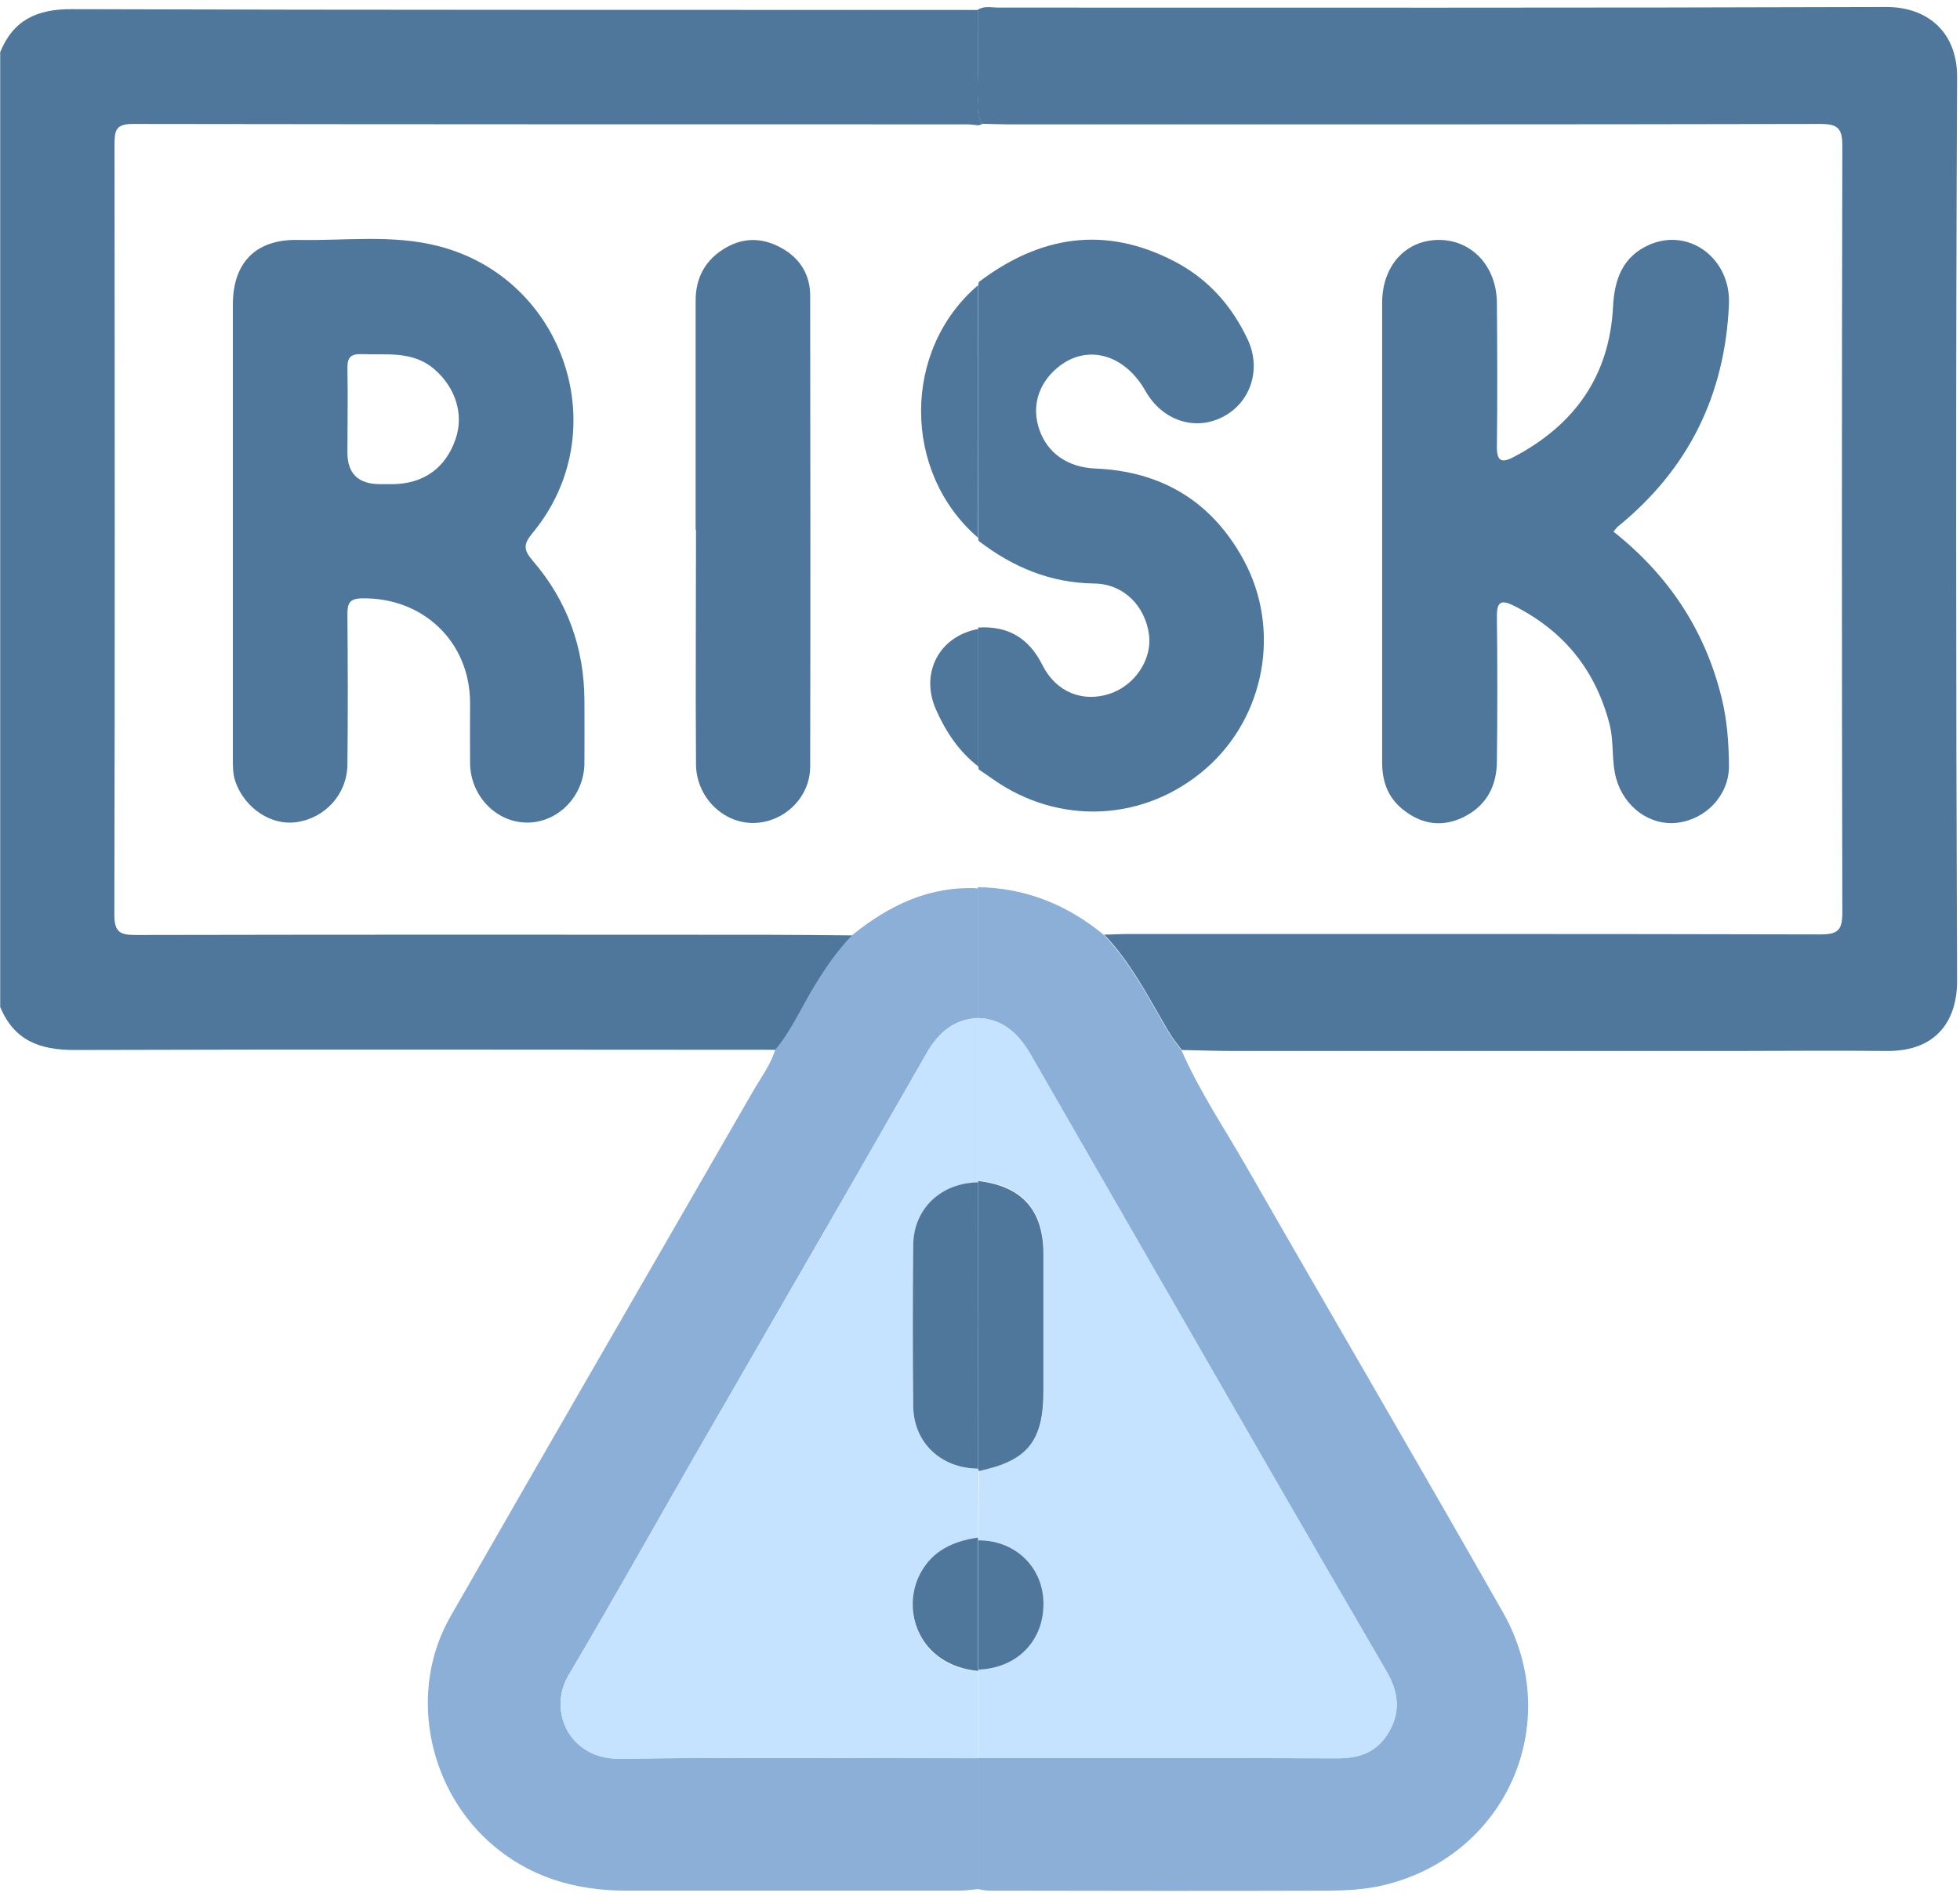
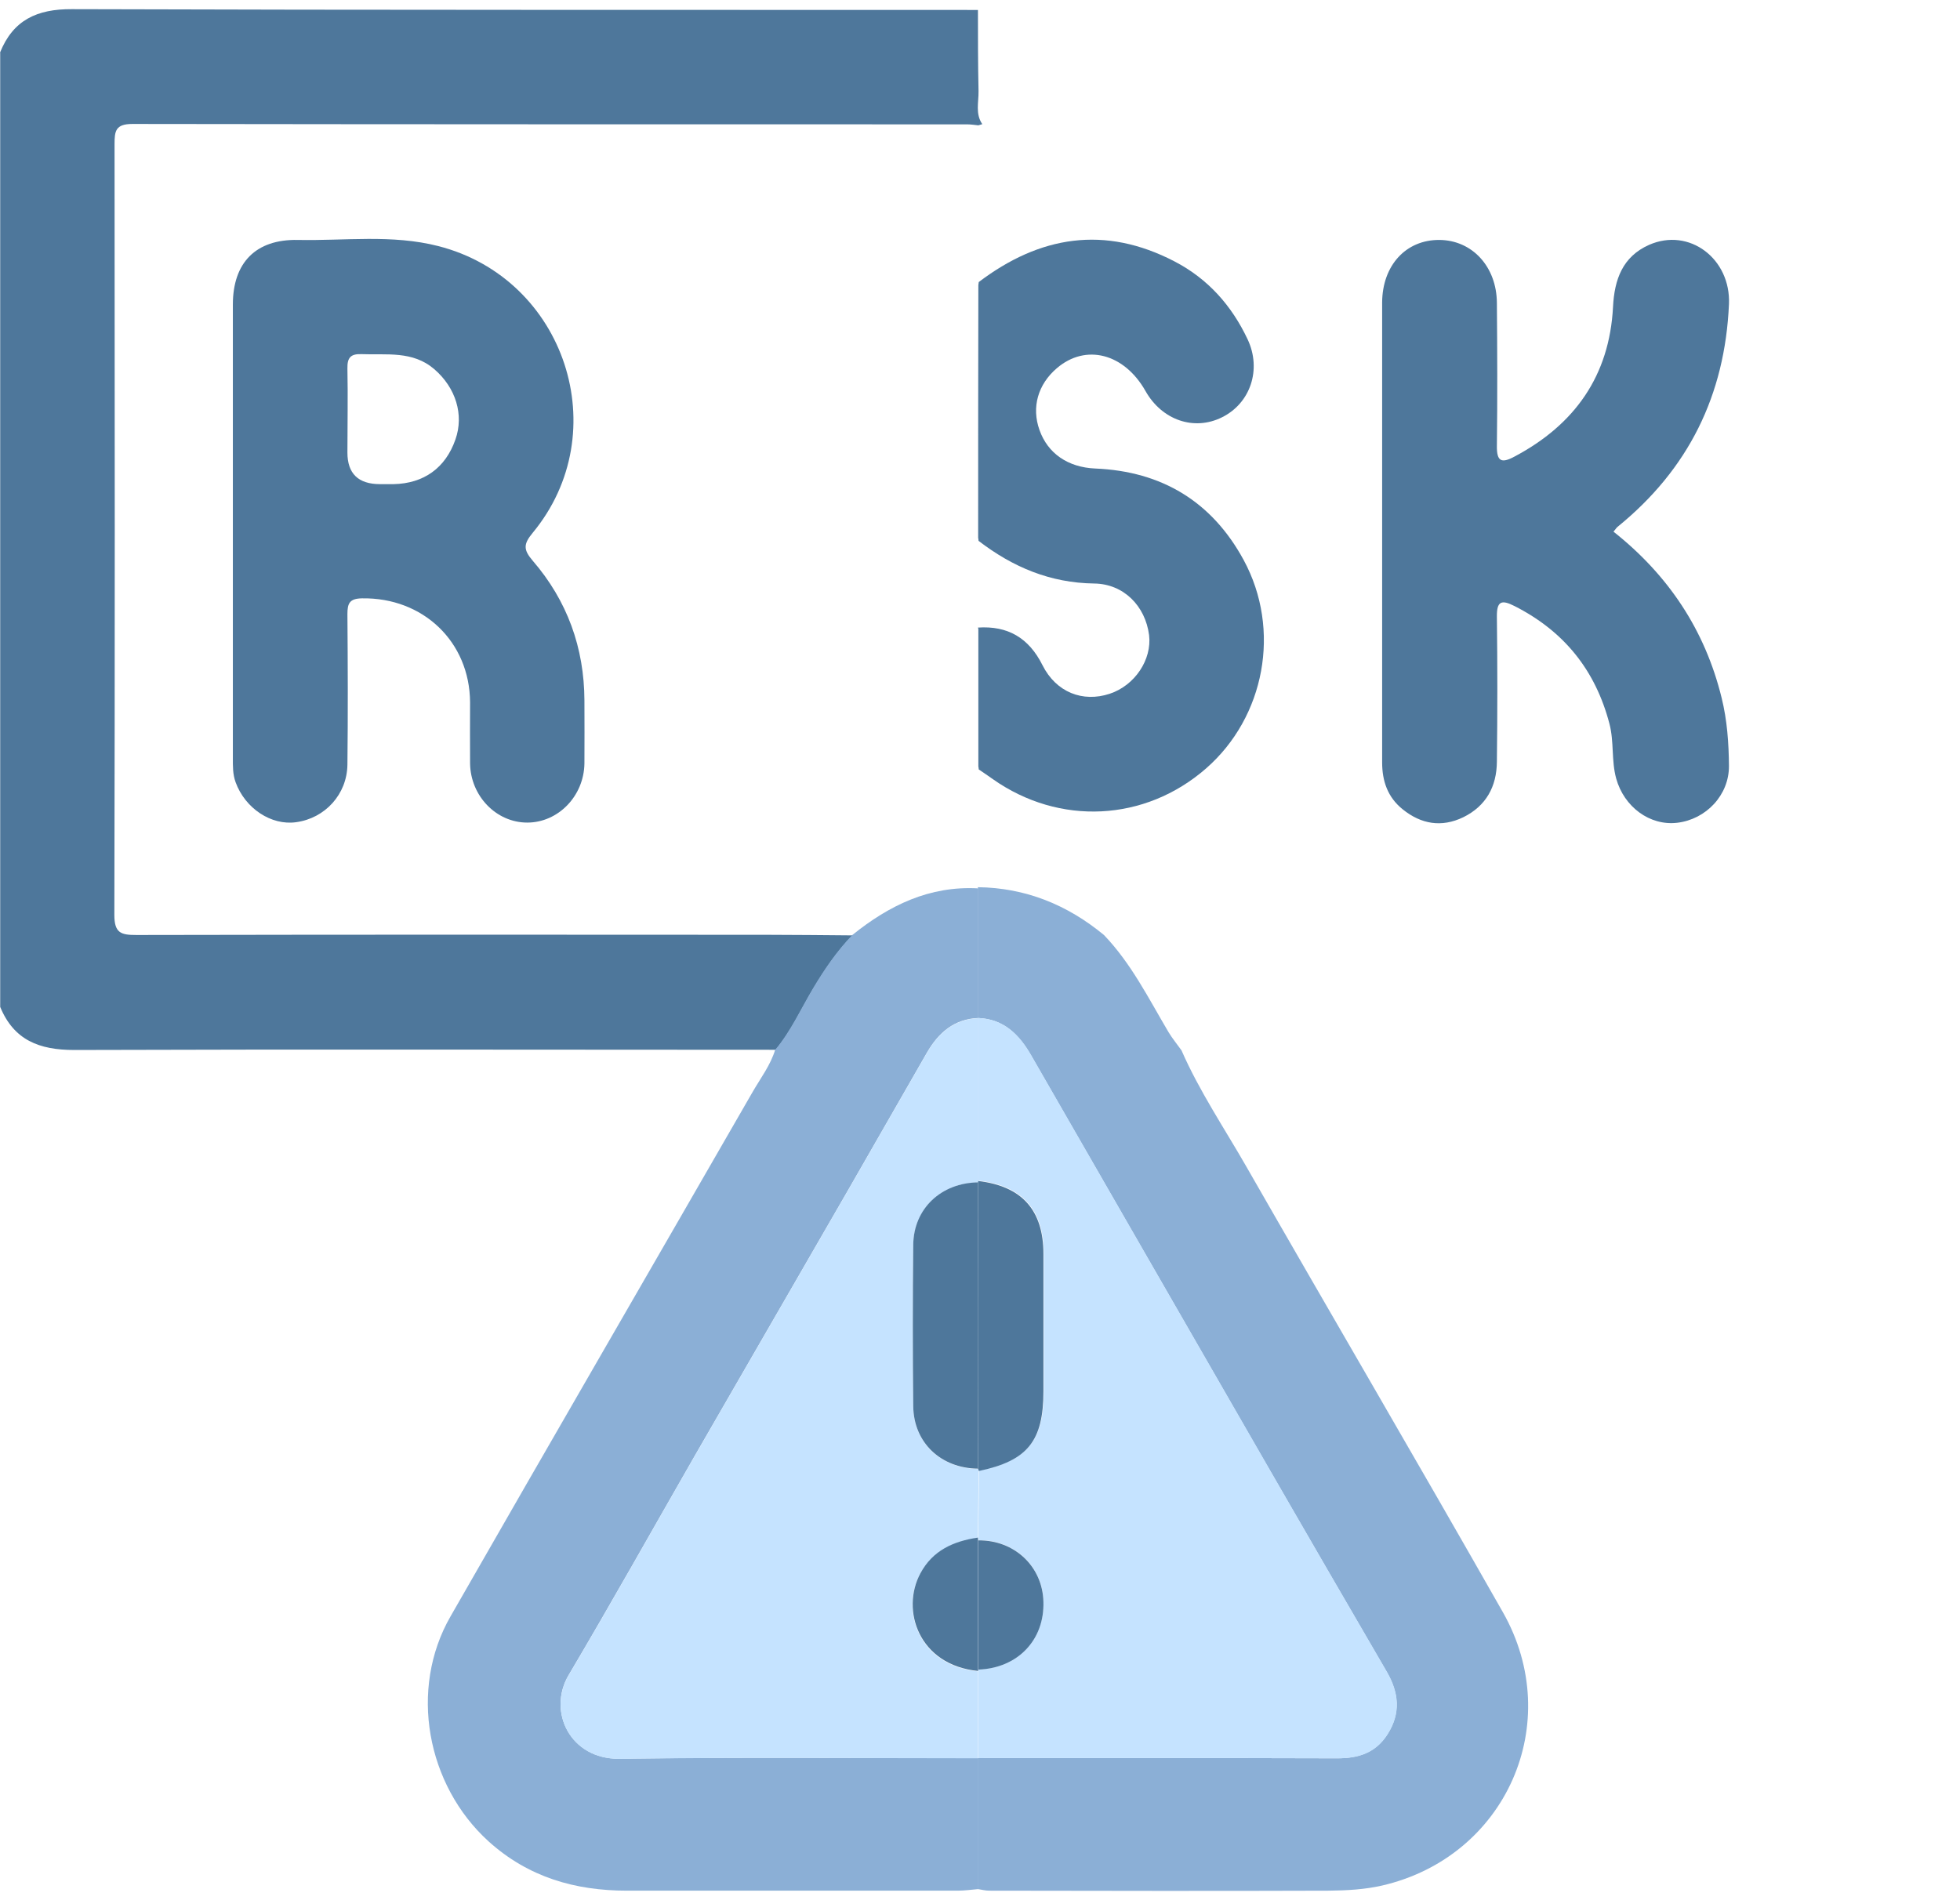
<svg xmlns="http://www.w3.org/2000/svg" width="198" height="192" viewBox="0 0 198 192" fill="none">
  <path d="M0 5.318C1.319 2.024 3.737 0.906 7.255 0.926C37.774 1.026 68.273 0.986 98.792 1.006C98.792 3.741 98.792 6.476 98.852 9.211C98.872 10.329 98.513 11.507 99.232 12.545C99.092 12.585 98.972 12.625 98.832 12.665C98.453 12.625 98.073 12.565 97.693 12.565C69.592 12.565 41.492 12.565 13.371 12.525C11.652 12.525 11.572 13.263 11.572 14.581C11.592 40.533 11.612 66.486 11.552 92.438C11.552 94.275 12.212 94.474 13.771 94.474C34.996 94.434 56.221 94.434 77.447 94.454C80.345 94.454 83.243 94.494 86.121 94.514C84.562 96.131 83.303 97.968 82.164 99.885C80.925 101.961 79.925 104.197 78.366 106.073C54.743 106.073 31.119 106.013 7.495 106.093C3.957 106.093 1.399 105.095 0.02 101.741V5.318H0Z" fill="#4E779B" />
-   <path d="M99.213 12.525C98.493 11.487 98.853 10.309 98.833 9.191C98.773 6.456 98.793 3.721 98.773 0.987C99.433 0.567 100.152 0.767 100.852 0.767C130.751 0.767 160.671 0.807 190.57 0.707C194.768 0.707 197.726 3.302 197.706 7.774C197.566 38.218 197.586 68.682 197.706 99.126C197.706 102.999 195.727 106.253 190.57 106.193C185.434 106.134 180.277 106.193 175.141 106.193C158.352 106.193 141.564 106.193 124.775 106.193C122.977 106.193 121.178 106.134 119.379 106.094C118.939 105.475 118.44 104.896 118.06 104.237C116.061 100.863 114.303 97.31 111.545 94.435C112.324 94.435 113.083 94.375 113.863 94.375C137.207 94.375 160.551 94.355 183.895 94.415C185.654 94.415 186.113 93.996 186.113 92.219C186.054 66.406 186.054 40.574 186.113 14.761C186.113 13.024 185.714 12.525 183.915 12.525C156.514 12.585 129.133 12.565 101.731 12.565C100.892 12.565 100.052 12.525 99.233 12.505L99.213 12.525Z" fill="#4E779B" />
  <path d="M78.347 106.034C79.906 104.158 80.905 101.922 82.144 99.846C83.303 97.909 84.542 96.093 86.101 94.476C89.819 91.481 93.896 89.485 98.832 89.764C98.832 94.136 98.832 98.508 98.832 102.86C96.394 102.96 94.815 104.338 93.656 106.334C90.998 110.945 88.38 115.557 85.722 120.169C80.545 129.152 75.349 138.136 70.172 147.119C65.935 154.506 61.778 161.932 57.441 169.258C55.282 172.912 57.581 177.783 62.597 177.703C74.669 177.543 86.761 177.643 98.832 177.643C98.832 182.055 98.832 186.467 98.832 190.879C98.133 190.939 97.433 191.038 96.734 191.038C85.602 191.038 74.469 191.038 63.337 191.038C58.1 191.038 53.364 189.681 49.346 186.048C43.091 180.358 41.292 170.676 45.509 163.329C55.622 145.662 65.835 128.054 75.988 110.406C76.808 108.969 77.847 107.632 78.326 106.015L78.347 106.034Z" fill="#8BAFD6" />
  <path d="M98.811 102.88C98.811 98.508 98.811 94.136 98.811 89.784L98.772 89.644C103.608 89.704 107.825 91.421 111.523 94.476C114.281 97.35 116.04 100.904 118.038 104.278C118.418 104.917 118.918 105.515 119.357 106.134C121.156 110.247 123.674 113.98 125.893 117.853C134.507 132.885 143.261 147.838 151.815 162.89C158.171 174.07 152.155 187.625 139.624 190.519C137.885 190.919 136.066 191.019 134.267 191.038C122.835 191.078 111.383 191.058 99.931 191.038C99.551 191.038 99.171 190.939 98.791 190.879C98.791 186.467 98.791 182.055 98.791 177.643C110.883 177.643 122.975 177.623 135.067 177.663C137.225 177.663 138.964 177.104 140.163 175.228C141.522 173.091 141.302 171.035 140.083 168.919C136.086 162.052 132.109 155.184 128.131 148.297C120.137 134.422 112.162 120.528 104.168 106.653C102.969 104.557 101.41 102.96 98.791 102.86L98.811 102.88Z" fill="#8BAFD6" />
  <path d="M98.832 177.663C86.76 177.663 74.669 177.543 62.597 177.723C57.581 177.782 55.282 172.931 57.441 169.278C61.778 161.951 65.935 154.525 70.172 147.139C75.348 138.155 80.545 129.172 85.721 120.188C88.379 115.577 90.998 110.965 93.656 106.354C94.815 104.357 96.394 102.98 98.832 102.88C98.832 108.37 98.832 113.86 98.832 119.35V119.489C95.115 119.529 92.317 122.125 92.257 125.798C92.177 131.228 92.197 136.678 92.257 142.108C92.297 145.801 95.055 148.376 98.792 148.416C98.832 148.496 98.852 148.576 98.872 148.656C98.832 150.912 98.812 153.148 98.772 155.404C96.314 155.763 94.215 156.701 92.956 159.017C90.958 162.73 92.796 168.3 98.792 168.879C98.792 171.813 98.792 174.748 98.792 177.683L98.832 177.663Z" fill="#C5E3FF" />
  <path d="M98.812 119.33C98.812 113.84 98.812 108.35 98.812 102.86C101.431 102.96 102.99 104.557 104.189 106.653C112.163 120.548 120.158 134.422 128.152 148.297C132.11 155.184 136.107 162.052 140.104 168.919C141.323 171.015 141.543 173.091 140.184 175.228C138.985 177.124 137.246 177.683 135.088 177.663C122.996 177.623 110.904 177.643 98.812 177.643C98.812 174.709 98.812 171.774 98.812 168.839V168.68C102.79 168.56 105.508 165.705 105.408 161.812C105.308 158.239 102.47 155.584 98.832 155.624C98.832 155.524 98.832 155.444 98.812 155.344C98.853 153.088 98.872 150.852 98.912 148.596C103.849 147.558 105.448 145.582 105.448 140.511C105.448 135.9 105.448 131.288 105.448 126.677C105.448 122.225 103.269 119.809 98.853 119.29L98.812 119.33Z" fill="#C5E3FF" />
  <path d="M23.524 53.491C23.524 45.924 23.524 38.338 23.524 30.772C23.524 26.54 25.842 24.164 30.079 24.244C34.816 24.344 39.593 23.665 44.27 24.863C57.101 28.137 62.237 43.669 53.803 53.85C52.864 54.988 52.864 55.547 53.823 56.665C57.3 60.697 59.019 65.449 59.039 70.779C59.039 72.895 59.059 75.011 59.039 77.127C58.999 80.441 56.381 83.116 53.263 83.116C50.126 83.116 47.527 80.421 47.487 77.127C47.467 75.071 47.487 73.015 47.487 70.959C47.447 64.83 42.73 60.358 36.575 60.458C35.316 60.478 35.096 60.957 35.096 62.055C35.136 67.126 35.156 72.196 35.096 77.267C35.056 80.261 32.837 82.677 29.919 83.076C27.401 83.436 24.763 81.679 23.803 79.044C23.504 78.225 23.524 77.407 23.524 76.568C23.524 68.862 23.524 61.157 23.524 53.451V53.491ZM38.394 48.919C38.853 48.919 39.293 48.919 39.753 48.919C42.81 48.859 45.009 47.282 46.008 44.407C46.888 41.912 46.048 39.177 43.87 37.3C41.691 35.424 39.053 35.883 36.515 35.783C35.396 35.743 35.076 36.162 35.096 37.24C35.156 40.075 35.096 42.89 35.096 45.725C35.096 47.854 36.195 48.919 38.394 48.919Z" fill="#4E779B" />
  <path d="M98.853 28.515C105.029 23.824 111.604 22.746 118.659 26.419C122.037 28.176 124.435 30.891 126.034 34.285C127.473 37.339 126.314 40.753 123.436 42.17C120.618 43.568 117.38 42.45 115.721 39.515C113.563 35.702 109.685 34.704 106.767 37.2C104.849 38.837 104.189 41.152 105.009 43.448C105.848 45.824 107.887 47.221 110.645 47.341C117.38 47.62 122.437 50.695 125.635 56.584C129.452 63.631 127.773 72.455 121.837 77.645C115.661 83.035 107.007 83.455 100.292 78.723C99.812 78.384 99.353 78.065 98.873 77.745C98.873 77.645 98.853 77.546 98.833 77.446C98.833 72.814 98.833 68.183 98.833 63.551L98.793 63.411C101.811 63.212 103.929 64.45 105.309 67.205C106.688 69.96 109.386 70.998 112.104 70.099C114.642 69.261 116.381 66.646 116.081 64.17C115.701 61.236 113.523 59 110.545 58.96C106.088 58.9 102.311 57.303 98.853 54.648C98.853 54.548 98.833 54.448 98.813 54.328C98.813 45.824 98.813 37.319 98.833 28.815C98.833 28.715 98.873 28.615 98.873 28.515H98.853Z" fill="#4E779B" />
-   <path d="M70.272 53.51C70.272 45.804 70.272 38.098 70.272 30.392C70.272 28.017 71.291 26.18 73.37 25.002C75.348 23.884 77.327 24.064 79.225 25.222C80.944 26.28 81.844 27.897 81.844 29.873C81.864 45.744 81.884 61.615 81.844 77.466C81.844 80.58 79.205 83.096 76.168 83.155C73.05 83.215 70.332 80.54 70.311 77.226C70.251 69.321 70.311 61.415 70.311 53.53L70.272 53.51Z" fill="#4E779B" />
-   <path d="M98.813 28.815C98.813 37.32 98.813 45.824 98.793 54.329C91.118 47.701 91.138 35.324 98.813 28.815Z" fill="#4E779B" />
-   <path d="M98.833 63.552C98.833 68.183 98.833 72.815 98.833 77.446C96.854 75.929 95.515 73.893 94.536 71.657C92.917 67.944 94.936 64.231 98.853 63.552H98.833Z" fill="#4E779B" />
  <path d="M163.008 53.73C168.524 58.102 172.242 63.652 173.921 70.519C174.48 72.775 174.64 75.091 174.66 77.386C174.68 80.341 172.342 82.796 169.424 83.136C166.666 83.455 164.067 81.539 163.268 78.664C162.768 76.847 163.068 74.971 162.588 73.134C161.169 67.704 157.991 63.771 152.995 61.236C151.696 60.577 151.196 60.717 151.216 62.314C151.276 67.185 151.276 72.076 151.216 76.967C151.196 79.463 150.137 81.439 147.818 82.577C145.62 83.635 143.561 83.275 141.703 81.778C140.184 80.561 139.624 78.924 139.624 77.027C139.624 64.949 139.624 52.871 139.624 40.794C139.624 37.38 139.624 33.986 139.624 30.572C139.644 26.799 142.042 24.224 145.4 24.244C148.718 24.264 151.196 26.939 151.216 30.612C151.256 35.423 151.276 40.255 151.216 45.066C151.196 46.623 151.676 46.842 152.975 46.144C159.091 42.91 162.588 37.959 162.948 31.011C163.088 28.236 163.907 25.941 166.586 24.743C170.663 22.946 174.86 26.16 174.66 30.732C174.26 39.935 170.563 47.421 163.408 53.231C163.268 53.35 163.168 53.53 162.988 53.73H163.008Z" fill="#4E779B" />
  <path d="M98.813 119.33C103.23 119.849 105.408 122.265 105.408 126.717C105.408 131.328 105.408 135.94 105.408 140.551C105.408 145.622 103.809 147.598 98.873 148.636C98.873 148.556 98.833 148.477 98.793 148.397C98.793 138.754 98.793 129.112 98.813 119.47V119.33Z" fill="#4E779B" />
  <path d="M98.812 119.469C98.812 129.111 98.812 138.753 98.792 148.396C95.055 148.356 92.297 145.78 92.257 142.087C92.197 136.657 92.197 131.207 92.257 125.777C92.297 122.104 95.095 119.509 98.832 119.469H98.812Z" fill="#4E779B" />
  <path d="M98.812 168.839C92.816 168.26 90.978 162.69 92.976 158.977C94.216 156.661 96.314 155.723 98.792 155.363C98.792 155.463 98.792 155.543 98.812 155.643C98.812 159.995 98.812 164.347 98.812 168.679V168.839Z" fill="#4E779B" />
  <path d="M98.832 168.679C98.832 164.327 98.832 159.975 98.832 155.643C102.47 155.603 105.308 158.258 105.407 161.832C105.527 165.725 102.789 168.559 98.832 168.699V168.679Z" fill="#4E779B" />
</svg>